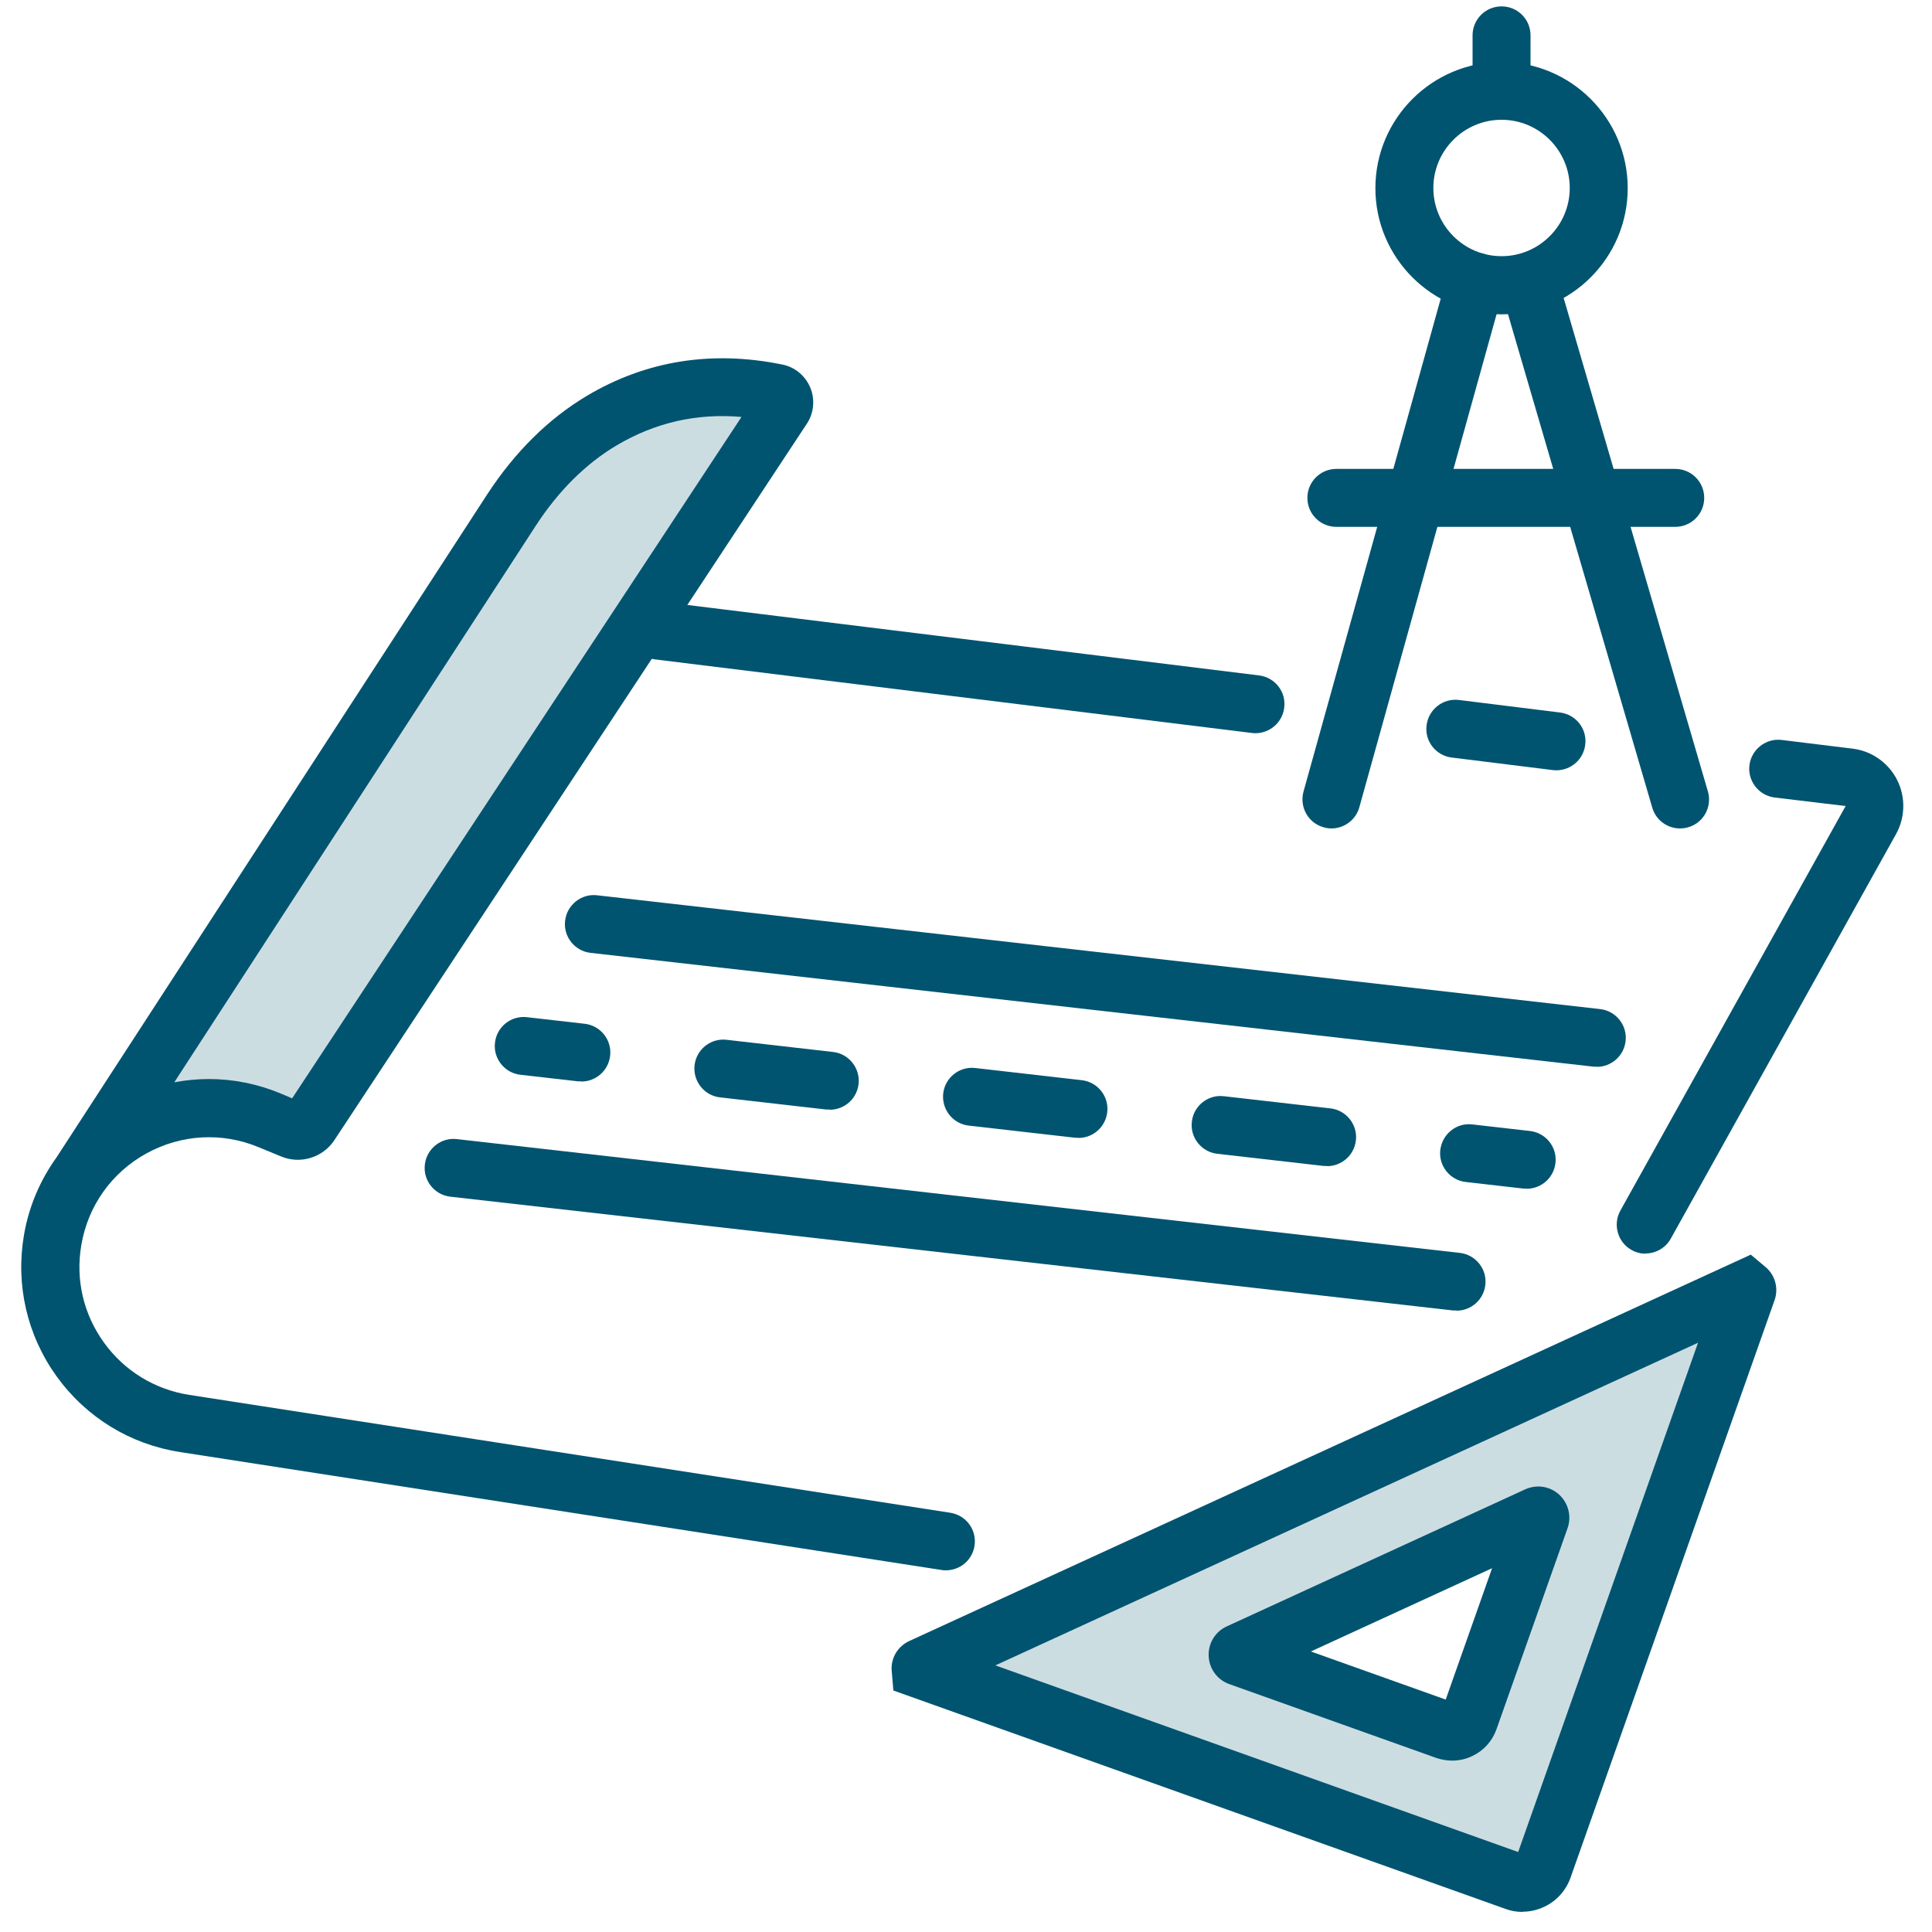
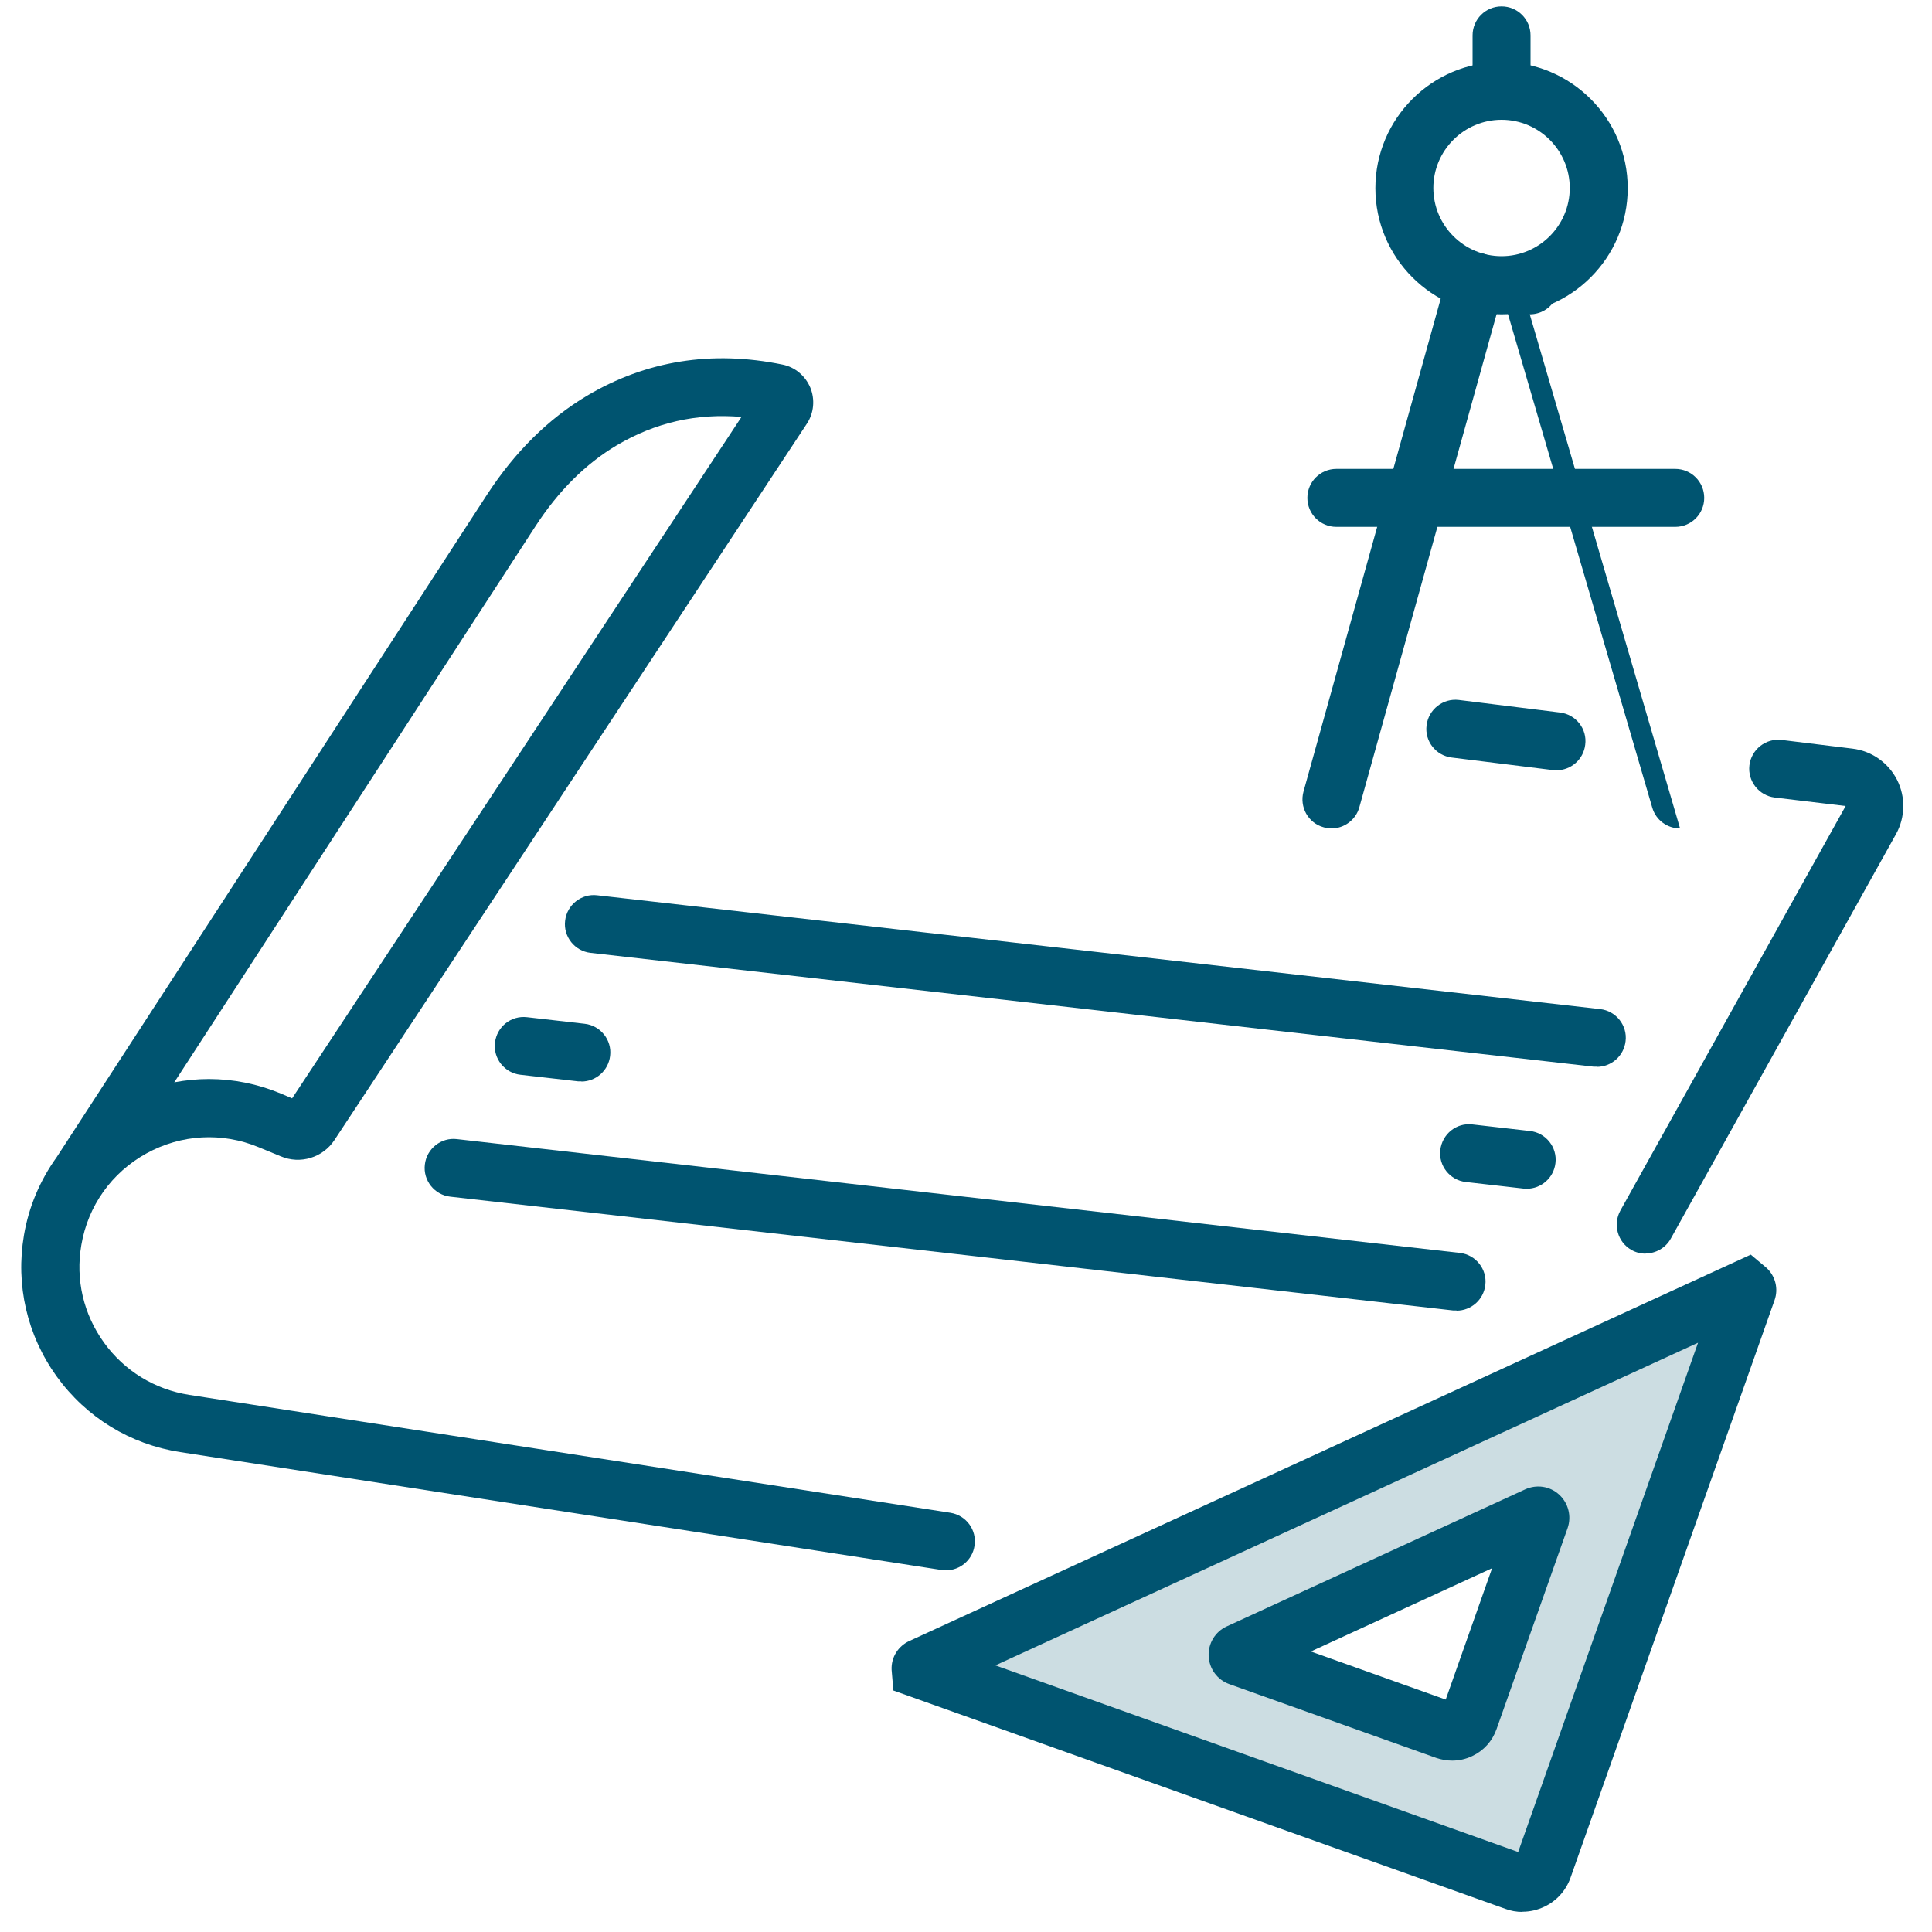
<svg xmlns="http://www.w3.org/2000/svg" viewBox="0 0 100 100">
  <defs>
    <style>
      .cls-1 {
        fill: #ccdde2;
      }

      .cls-2 {
        fill: none;
      }

      .cls-3 {
        fill: #005470;
      }
    </style>
  </defs>
  <g id="BORDER">
-     <rect class="cls-2" width="100" height="100" />
-   </g>
+     </g>
  <g id="Transportation_Planning" data-name="Transportation Planning">
    <path class="cls-1" d="m90.34,66.72l-42.65,19.59c-.05.02-.05.1,0,.12l30.72,10.97c.59.21,1.25-.1,1.46-.69l10.56-29.9c.02-.05-.04-.11-.09-.08Zm-14.29,22.28c-.17.49-.71.75-1.21.57l-10.71-3.82c-.1-.03-.1-.17,0-.21l15.44-7.09c.09-.04.19.05.16.14l-3.68,10.41Z" />
-     <polygon class="cls-1" points="39.44 22.71 16.75 57.1 13.96 57.99 9.3 57.5 6.75 56.77 28.87 23.51 34.7 20.35 40.2 20.33 39.44 22.71" />
-     <path class="cls-3" d="m65,37.95c-.06,0-.12,0-.19-.01l-30.91-3.81c-.82-.1-1.41-.85-1.31-1.67.1-.82.85-1.41,1.67-1.31l30.91,3.81c.82.1,1.41.85,1.3,1.67-.09.76-.74,1.32-1.49,1.32Z" />
    <path class="cls-3" d="m80.57,39.87c-.06,0-.12,0-.19-.01l-5.24-.65c-.82-.1-1.41-.85-1.3-1.67.1-.82.85-1.41,1.67-1.31l5.24.65c.82.1,1.41.85,1.3,1.67-.09.76-.74,1.32-1.49,1.32Z" />
    <path class="cls-3" d="m85.18,64.89c-.25,0-.5-.06-.73-.19-.72-.4-.98-1.32-.58-2.04l11.66-20.94-3.67-.44c-.82-.1-1.41-.85-1.31-1.67.1-.82.85-1.41,1.67-1.31l3.67.45c.99.12,1.85.73,2.3,1.61.45.89.43,1.94-.05,2.81l-11.66,20.94c-.27.49-.79.77-1.31.77Z" />
    <path class="cls-3" d="m48.95,81.28c-.08,0-.15,0-.23-.02l-39.39-6.1c-2.59-.4-4.86-1.79-6.4-3.92-1.53-2.13-2.13-4.73-1.69-7.31.25-1.48.84-2.85,1.69-4.03L25.21,25.6c1.44-2.21,3.18-3.93,5.18-5.12,3.05-1.81,6.45-2.36,10.11-1.61.65.13,1.18.58,1.44,1.19.25.61.19,1.31-.17,1.86l-24.46,37.09c-.6.91-1.77,1.27-2.78.84l-1.14-.47c-1.9-.79-4.01-.67-5.81.32s-3.03,2.72-3.37,4.74c-.31,1.79.11,3.58,1.17,5.05,1.06,1.47,2.63,2.43,4.42,2.71l39.39,6.1c.82.13,1.38.89,1.25,1.71-.11.74-.75,1.27-1.48,1.27ZM15.67,57.07h0s0,0,0,0Zm-4.86-1.22c1.26,0,2.52.25,3.72.75l.59.25,23.26-35.27c-2.33-.2-4.46.29-6.46,1.47-1.6.95-3.02,2.36-4.2,4.18l-18.7,28.79c.59-.11,1.19-.17,1.79-.17Z" />
    <path class="cls-3" d="m78.8,98.96c-.3,0-.6-.05-.89-.16l-31.67-11.3-.09-1.07c-.03-.64.33-1.22.91-1.49l43.56-20,.81.68c.47.43.63,1.09.42,1.68l-10.56,29.89c-.24.67-.72,1.2-1.35,1.5-.36.17-.74.26-1.13.26Zm-27.28-12.76l27.06,9.66,9.31-26.36-36.37,16.7Zm39.46-18.12h0s0,0,0,0Z" />
    <path class="cls-3" d="m75.17,91.13c-.28,0-.56-.05-.83-.14l-10.71-3.82c-.62-.22-1.04-.79-1.07-1.45-.03-.66.34-1.27.94-1.54l15.44-7.09c.59-.27,1.28-.17,1.76.27.48.44.65,1.12.44,1.73l-3.68,10.41c-.22.62-.66,1.11-1.25,1.39-.33.16-.69.24-1.05.24Zm-7.32-5.65l6.98,2.49,2.4-6.8-9.38,4.31Zm-3.09,1.42h0s0,0,0,0Zm-.63-1.36h0,0Zm.5-1.2h.02s-.01,0-.02,0Zm15.57-4.53h0s0,0,0,0Z" />
    <g>
      <path class="cls-3" d="m77.72,16.27c-3.6,0-6.53-2.93-6.53-6.53s2.93-6.53,6.53-6.53,6.53,2.93,6.53,6.53-2.93,6.53-6.53,6.53Zm0-10.07c-1.95,0-3.53,1.59-3.53,3.53s1.58,3.53,3.53,3.53,3.53-1.59,3.53-3.53-1.58-3.53-3.53-3.53Z" />
      <path class="cls-3" d="m77.72,5.38c-.83,0-1.5-.67-1.5-1.5V1.83c0-.83.67-1.5,1.5-1.5s1.5.67,1.5,1.5v2.05c0,.83-.67,1.5-1.5,1.5Z" />
-       <path class="cls-3" d="m86.96,42.88c-.65,0-1.25-.42-1.44-1.08l-7.78-26.61c-.23-.8.22-1.63,1.02-1.86.79-.23,1.63.22,1.86,1.02l7.78,26.61c.23.8-.22,1.63-1.02,1.86-.14.04-.28.06-.42.06Z" />
+       <path class="cls-3" d="m86.96,42.88c-.65,0-1.25-.42-1.44-1.08l-7.78-26.61c-.23-.8.22-1.63,1.02-1.86.79-.23,1.63.22,1.86,1.02c.23.8-.22,1.63-1.02,1.86-.14.04-.28.06-.42.06Z" />
      <path class="cls-3" d="m68.91,42.88c-.13,0-.27-.02-.4-.06-.8-.22-1.26-1.05-1.04-1.85l7.46-26.8c.22-.8,1.05-1.26,1.85-1.04.8.22,1.26,1.05,1.04,1.85l-7.46,26.8c-.18.66-.79,1.1-1.44,1.1Z" />
    </g>
    <path class="cls-3" d="m86.71,27.27h-17.54c-.83,0-1.5-.67-1.5-1.5s.67-1.5,1.5-1.5h17.54c.83,0,1.5.67,1.5,1.5s-.67,1.5-1.5,1.5Z" />
    <path class="cls-3" d="m82.65,55.21c-.06,0-.11,0-.17,0l-51.91-5.89c-.82-.09-1.42-.84-1.32-1.66.09-.82.84-1.42,1.66-1.32l51.91,5.89c.82.09,1.42.84,1.32,1.66-.09.77-.74,1.33-1.49,1.33Z" />
    <g>
      <path class="cls-3" d="m30.09,55.97c-.06,0-.11,0-.17,0l-2.98-.34c-.82-.09-1.42-.84-1.32-1.66.09-.82.83-1.42,1.66-1.32l2.98.34c.82.09,1.42.84,1.32,1.66-.09.77-.74,1.33-1.49,1.33Z" />
-       <path class="cls-3" d="m68.69,60.35c-.06,0-.11,0-.17,0l-5.51-.63c-.82-.09-1.42-.84-1.32-1.66.09-.82.83-1.42,1.66-1.32l5.51.63c.82.09,1.42.84,1.32,1.66-.09.77-.74,1.33-1.49,1.33Zm-12.87-1.46c-.06,0-.11,0-.17,0l-5.51-.63c-.82-.09-1.41-.84-1.32-1.66.09-.82.84-1.42,1.66-1.32l5.51.63c.82.09,1.42.84,1.32,1.66-.09.77-.74,1.33-1.49,1.33Zm-12.87-1.46c-.06,0-.11,0-.17,0l-5.51-.63c-.82-.09-1.41-.84-1.32-1.66.09-.82.84-1.42,1.66-1.32l5.51.63c.82.09,1.41.84,1.32,1.66-.09.77-.74,1.33-1.49,1.33Z" />
      <path class="cls-3" d="m79.02,61.52c-.06,0-.11,0-.17,0l-2.98-.34c-.82-.09-1.42-.84-1.32-1.66s.83-1.42,1.66-1.32l2.98.34c.82.09,1.42.84,1.32,1.66-.09.77-.74,1.33-1.49,1.33Z" />
    </g>
    <path class="cls-3" d="m75.39,67.83c-.06,0-.11,0-.17,0l-51.91-5.89c-.82-.09-1.42-.84-1.32-1.66.09-.82.84-1.42,1.66-1.32l51.91,5.89c.82.09,1.42.84,1.32,1.66-.09.77-.74,1.33-1.49,1.33Z" />
  </g>
</svg>